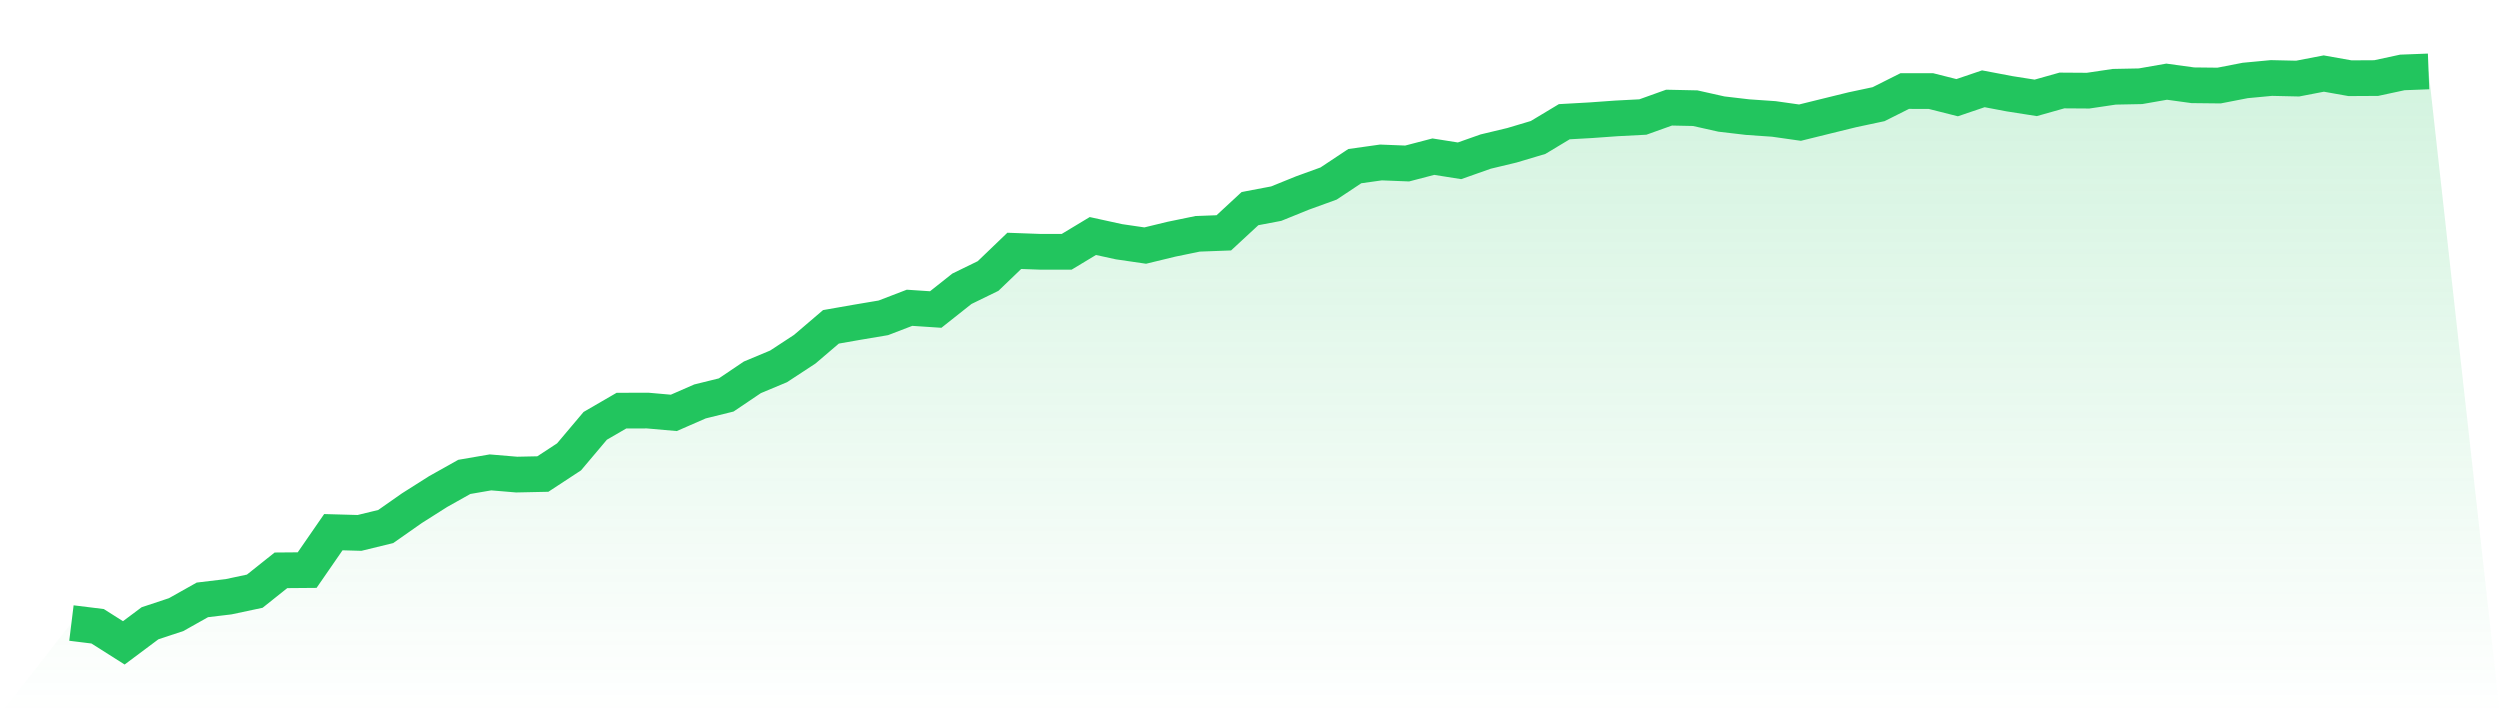
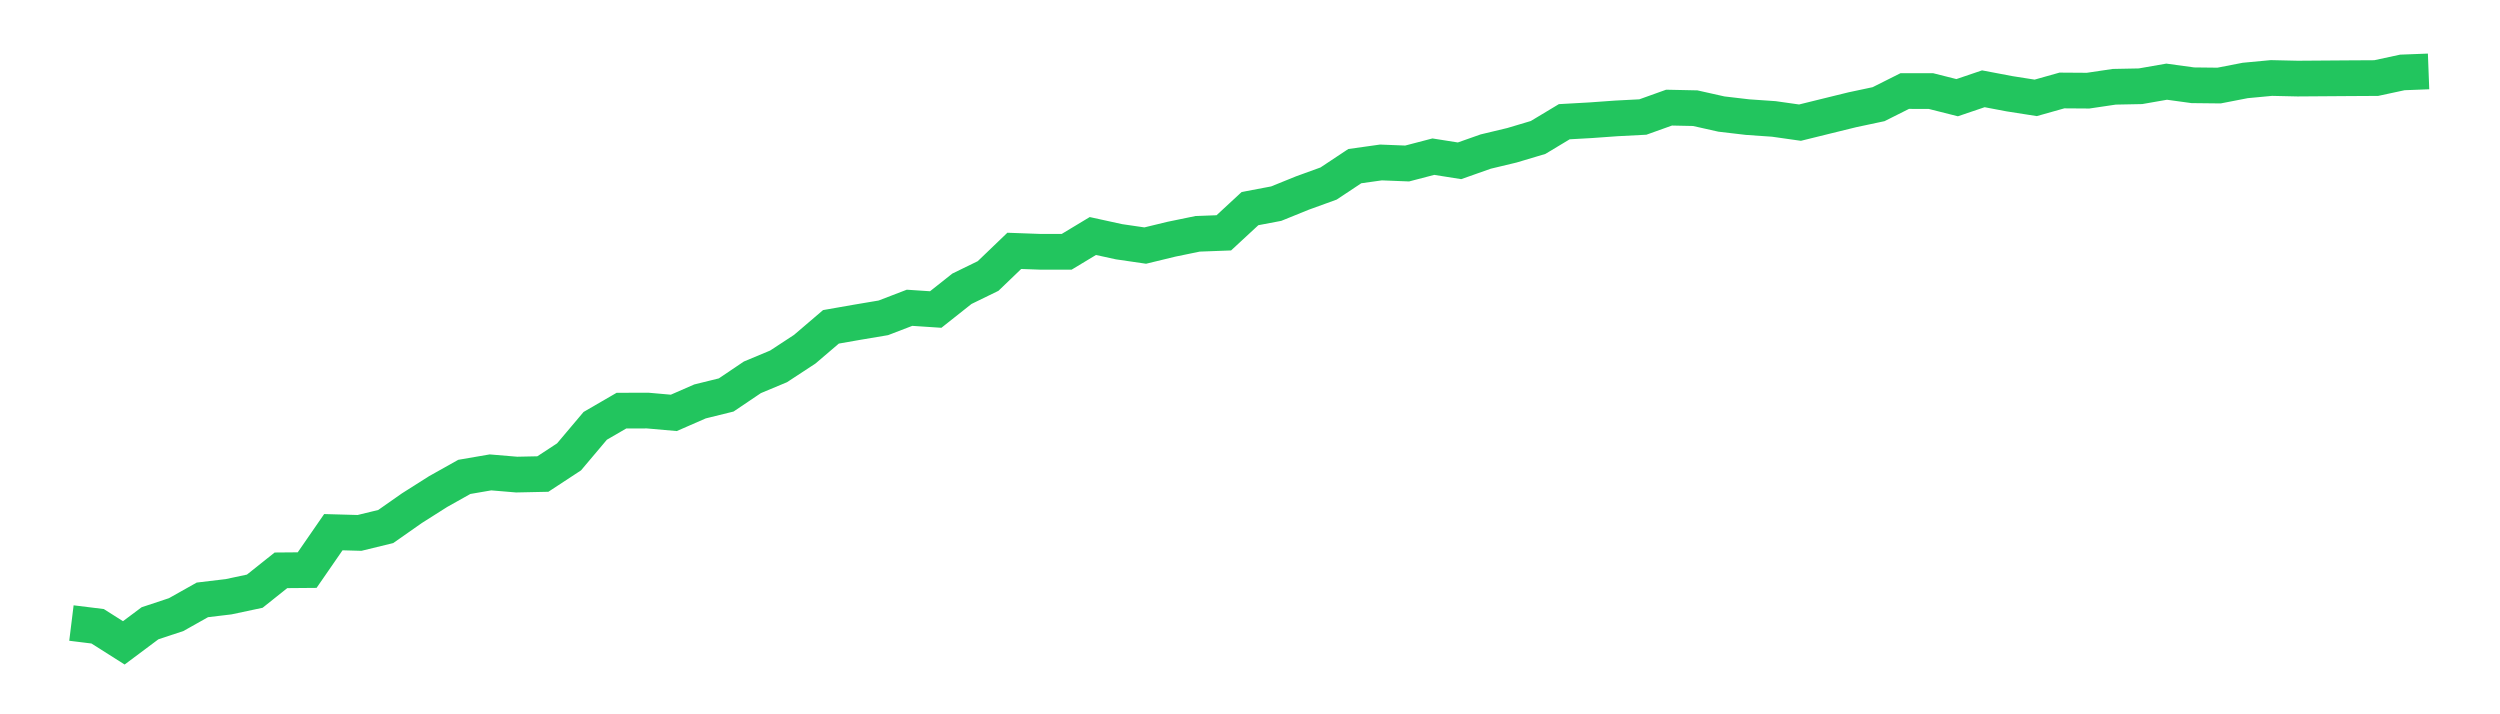
<svg xmlns="http://www.w3.org/2000/svg" viewBox="0 0 140 40">
  <defs>
    <linearGradient id="gradient" x1="0" x2="0" y1="0" y2="1">
      <stop offset="0%" stop-color="#22c55e" stop-opacity="0.2" />
      <stop offset="100%" stop-color="#22c55e" stop-opacity="0" />
    </linearGradient>
  </defs>
-   <path d="M4,34.89 L4,34.89 L5.467,35.071 L6.933,36 L8.4,34.904 L9.867,34.417 L11.333,33.593 L12.8,33.418 L14.267,33.106 L15.733,31.938 L17.2,31.926 L18.667,29.802 L20.133,29.843 L21.6,29.486 L23.067,28.458 L24.533,27.529 L26,26.706 L27.467,26.454 L28.933,26.577 L30.4,26.546 L31.867,25.584 L33.333,23.847 L34.8,22.996 L36.267,22.992 L37.733,23.121 L39.2,22.48 L40.667,22.118 L42.133,21.13 L43.6,20.517 L45.067,19.555 L46.533,18.303 L48,18.046 L49.467,17.799 L50.933,17.236 L52.4,17.333 L53.867,16.171 L55.333,15.456 L56.8,14.048 L58.267,14.101 L59.733,14.101 L61.2,13.217 L62.667,13.538 L64.133,13.752 L65.6,13.396 L67.067,13.094 L68.533,13.039 L70,11.682 L71.467,11.404 L72.933,10.81 L74.4,10.278 L75.867,9.304 L77.333,9.098 L78.8,9.156 L80.267,8.773 L81.733,9.005 L83.2,8.487 L84.667,8.136 L86.133,7.698 L87.6,6.816 L89.067,6.734 L90.533,6.629 L92,6.553 L93.467,6.027 L94.933,6.058 L96.4,6.387 L97.867,6.559 L99.333,6.66 L100.8,6.868 L102.267,6.506 L103.733,6.146 L105.2,5.834 L106.667,5.098 L108.133,5.1 L109.6,5.47 L111.067,4.972 L112.533,5.25 L114,5.48 L115.467,5.067 L116.933,5.077 L118.4,4.859 L119.867,4.83 L121.333,4.574 L122.8,4.775 L124.267,4.791 L125.733,4.506 L127.2,4.368 L128.667,4.401 L130.133,4.119 L131.6,4.38 L133.067,4.372 L134.533,4.056 L136,4 L140,40 L0,40 z" fill="url(#gradient)" />
-   <path d="M4,34.89 L4,34.89 L5.467,35.071 L6.933,36 L8.4,34.904 L9.867,34.417 L11.333,33.593 L12.8,33.418 L14.267,33.106 L15.733,31.938 L17.2,31.926 L18.667,29.802 L20.133,29.843 L21.6,29.486 L23.067,28.458 L24.533,27.529 L26,26.706 L27.467,26.454 L28.933,26.577 L30.4,26.546 L31.867,25.584 L33.333,23.847 L34.8,22.996 L36.267,22.992 L37.733,23.121 L39.2,22.48 L40.667,22.118 L42.133,21.13 L43.6,20.517 L45.067,19.555 L46.533,18.303 L48,18.046 L49.467,17.799 L50.933,17.236 L52.4,17.333 L53.867,16.171 L55.333,15.456 L56.8,14.048 L58.267,14.101 L59.733,14.101 L61.2,13.217 L62.667,13.538 L64.133,13.752 L65.6,13.396 L67.067,13.094 L68.533,13.039 L70,11.682 L71.467,11.404 L72.933,10.81 L74.4,10.278 L75.867,9.304 L77.333,9.098 L78.8,9.156 L80.267,8.773 L81.733,9.005 L83.2,8.487 L84.667,8.136 L86.133,7.698 L87.6,6.816 L89.067,6.734 L90.533,6.629 L92,6.553 L93.467,6.027 L94.933,6.058 L96.4,6.387 L97.867,6.559 L99.333,6.66 L100.8,6.868 L102.267,6.506 L103.733,6.146 L105.2,5.834 L106.667,5.098 L108.133,5.1 L109.6,5.47 L111.067,4.972 L112.533,5.25 L114,5.48 L115.467,5.067 L116.933,5.077 L118.4,4.859 L119.867,4.83 L121.333,4.574 L122.8,4.775 L124.267,4.791 L125.733,4.506 L127.2,4.368 L128.667,4.401 L130.133,4.119 L131.6,4.38 L133.067,4.372 L134.533,4.056 L136,4" fill="none" stroke="#22c55e" stroke-width="2" />
+   <path d="M4,34.89 L4,34.89 L5.467,35.071 L6.933,36 L8.4,34.904 L9.867,34.417 L11.333,33.593 L12.8,33.418 L14.267,33.106 L15.733,31.938 L17.2,31.926 L18.667,29.802 L20.133,29.843 L21.6,29.486 L23.067,28.458 L24.533,27.529 L26,26.706 L27.467,26.454 L28.933,26.577 L30.4,26.546 L31.867,25.584 L33.333,23.847 L34.8,22.996 L36.267,22.992 L37.733,23.121 L39.2,22.48 L40.667,22.118 L42.133,21.13 L43.6,20.517 L45.067,19.555 L46.533,18.303 L48,18.046 L49.467,17.799 L50.933,17.236 L52.4,17.333 L53.867,16.171 L55.333,15.456 L56.8,14.048 L58.267,14.101 L59.733,14.101 L61.2,13.217 L62.667,13.538 L64.133,13.752 L65.6,13.396 L67.067,13.094 L68.533,13.039 L70,11.682 L71.467,11.404 L72.933,10.81 L74.4,10.278 L75.867,9.304 L77.333,9.098 L78.8,9.156 L80.267,8.773 L81.733,9.005 L83.2,8.487 L84.667,8.136 L86.133,7.698 L87.6,6.816 L89.067,6.734 L90.533,6.629 L92,6.553 L93.467,6.027 L94.933,6.058 L96.4,6.387 L97.867,6.559 L99.333,6.66 L100.8,6.868 L102.267,6.506 L103.733,6.146 L105.2,5.834 L106.667,5.098 L108.133,5.1 L109.6,5.47 L111.067,4.972 L112.533,5.25 L114,5.48 L115.467,5.067 L116.933,5.077 L118.4,4.859 L119.867,4.83 L121.333,4.574 L122.8,4.775 L124.267,4.791 L125.733,4.506 L127.2,4.368 L128.667,4.401 L131.6,4.38 L133.067,4.372 L134.533,4.056 L136,4" fill="none" stroke="#22c55e" stroke-width="2" />
</svg>